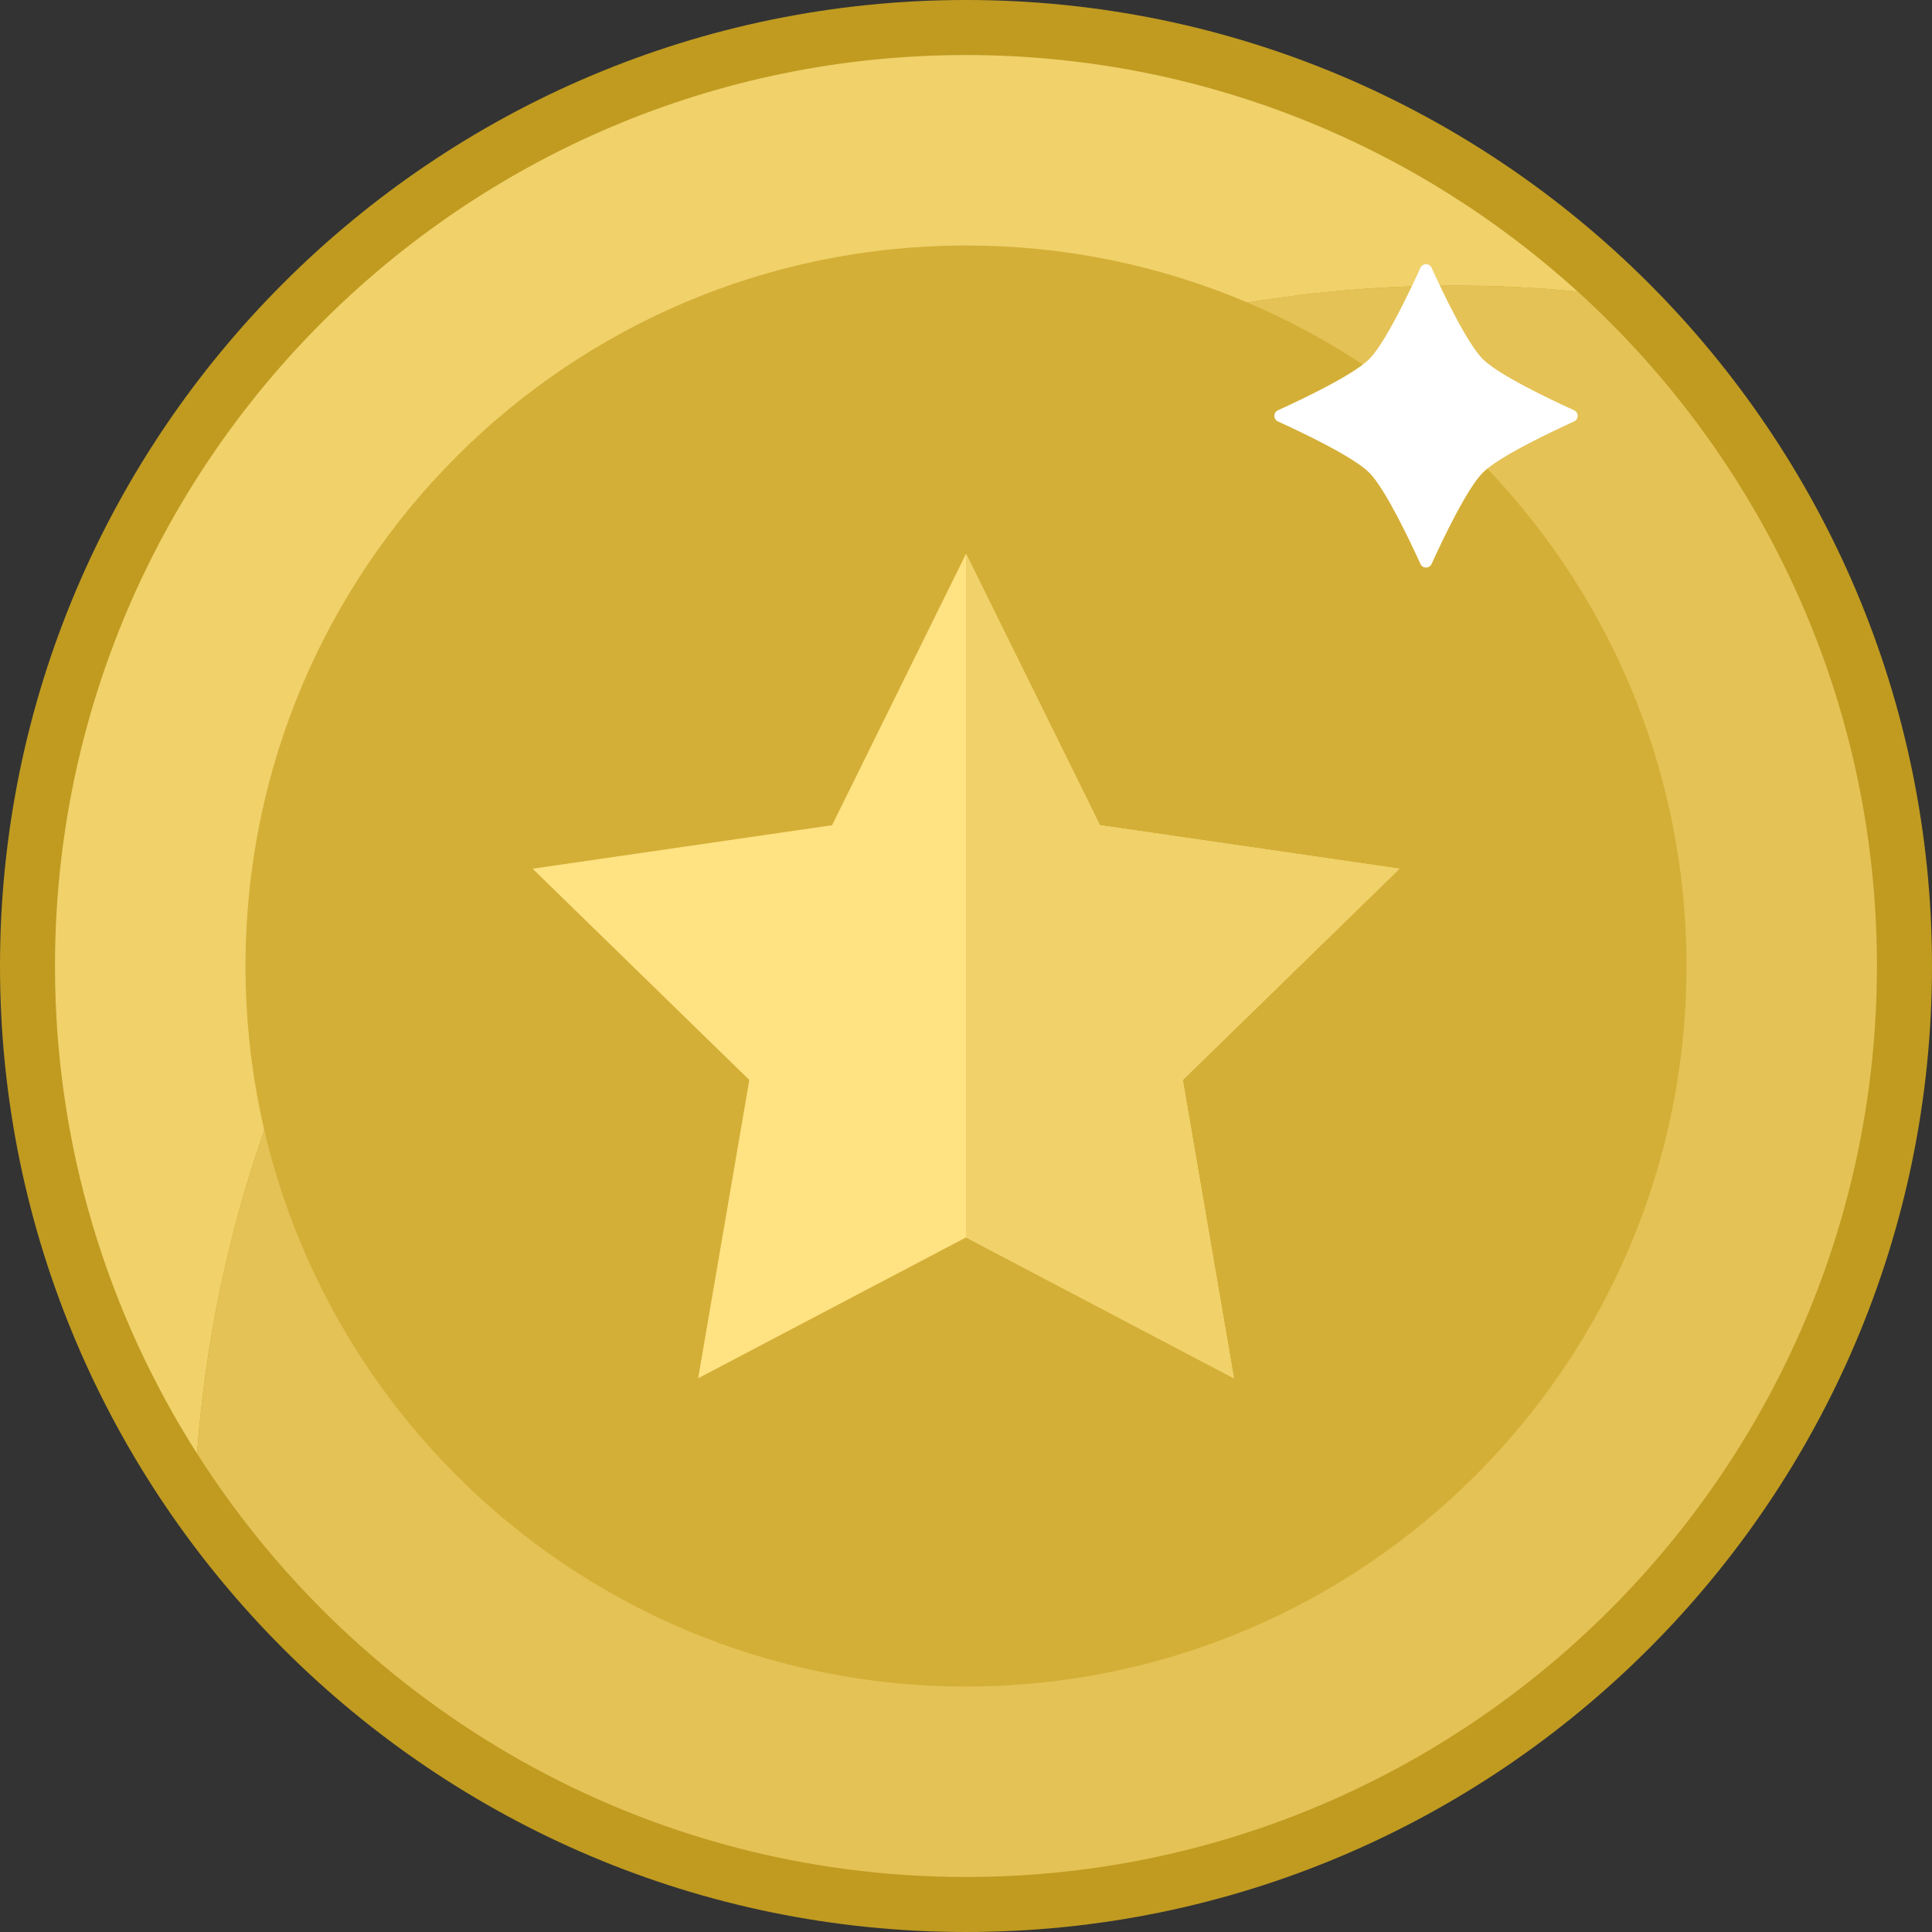
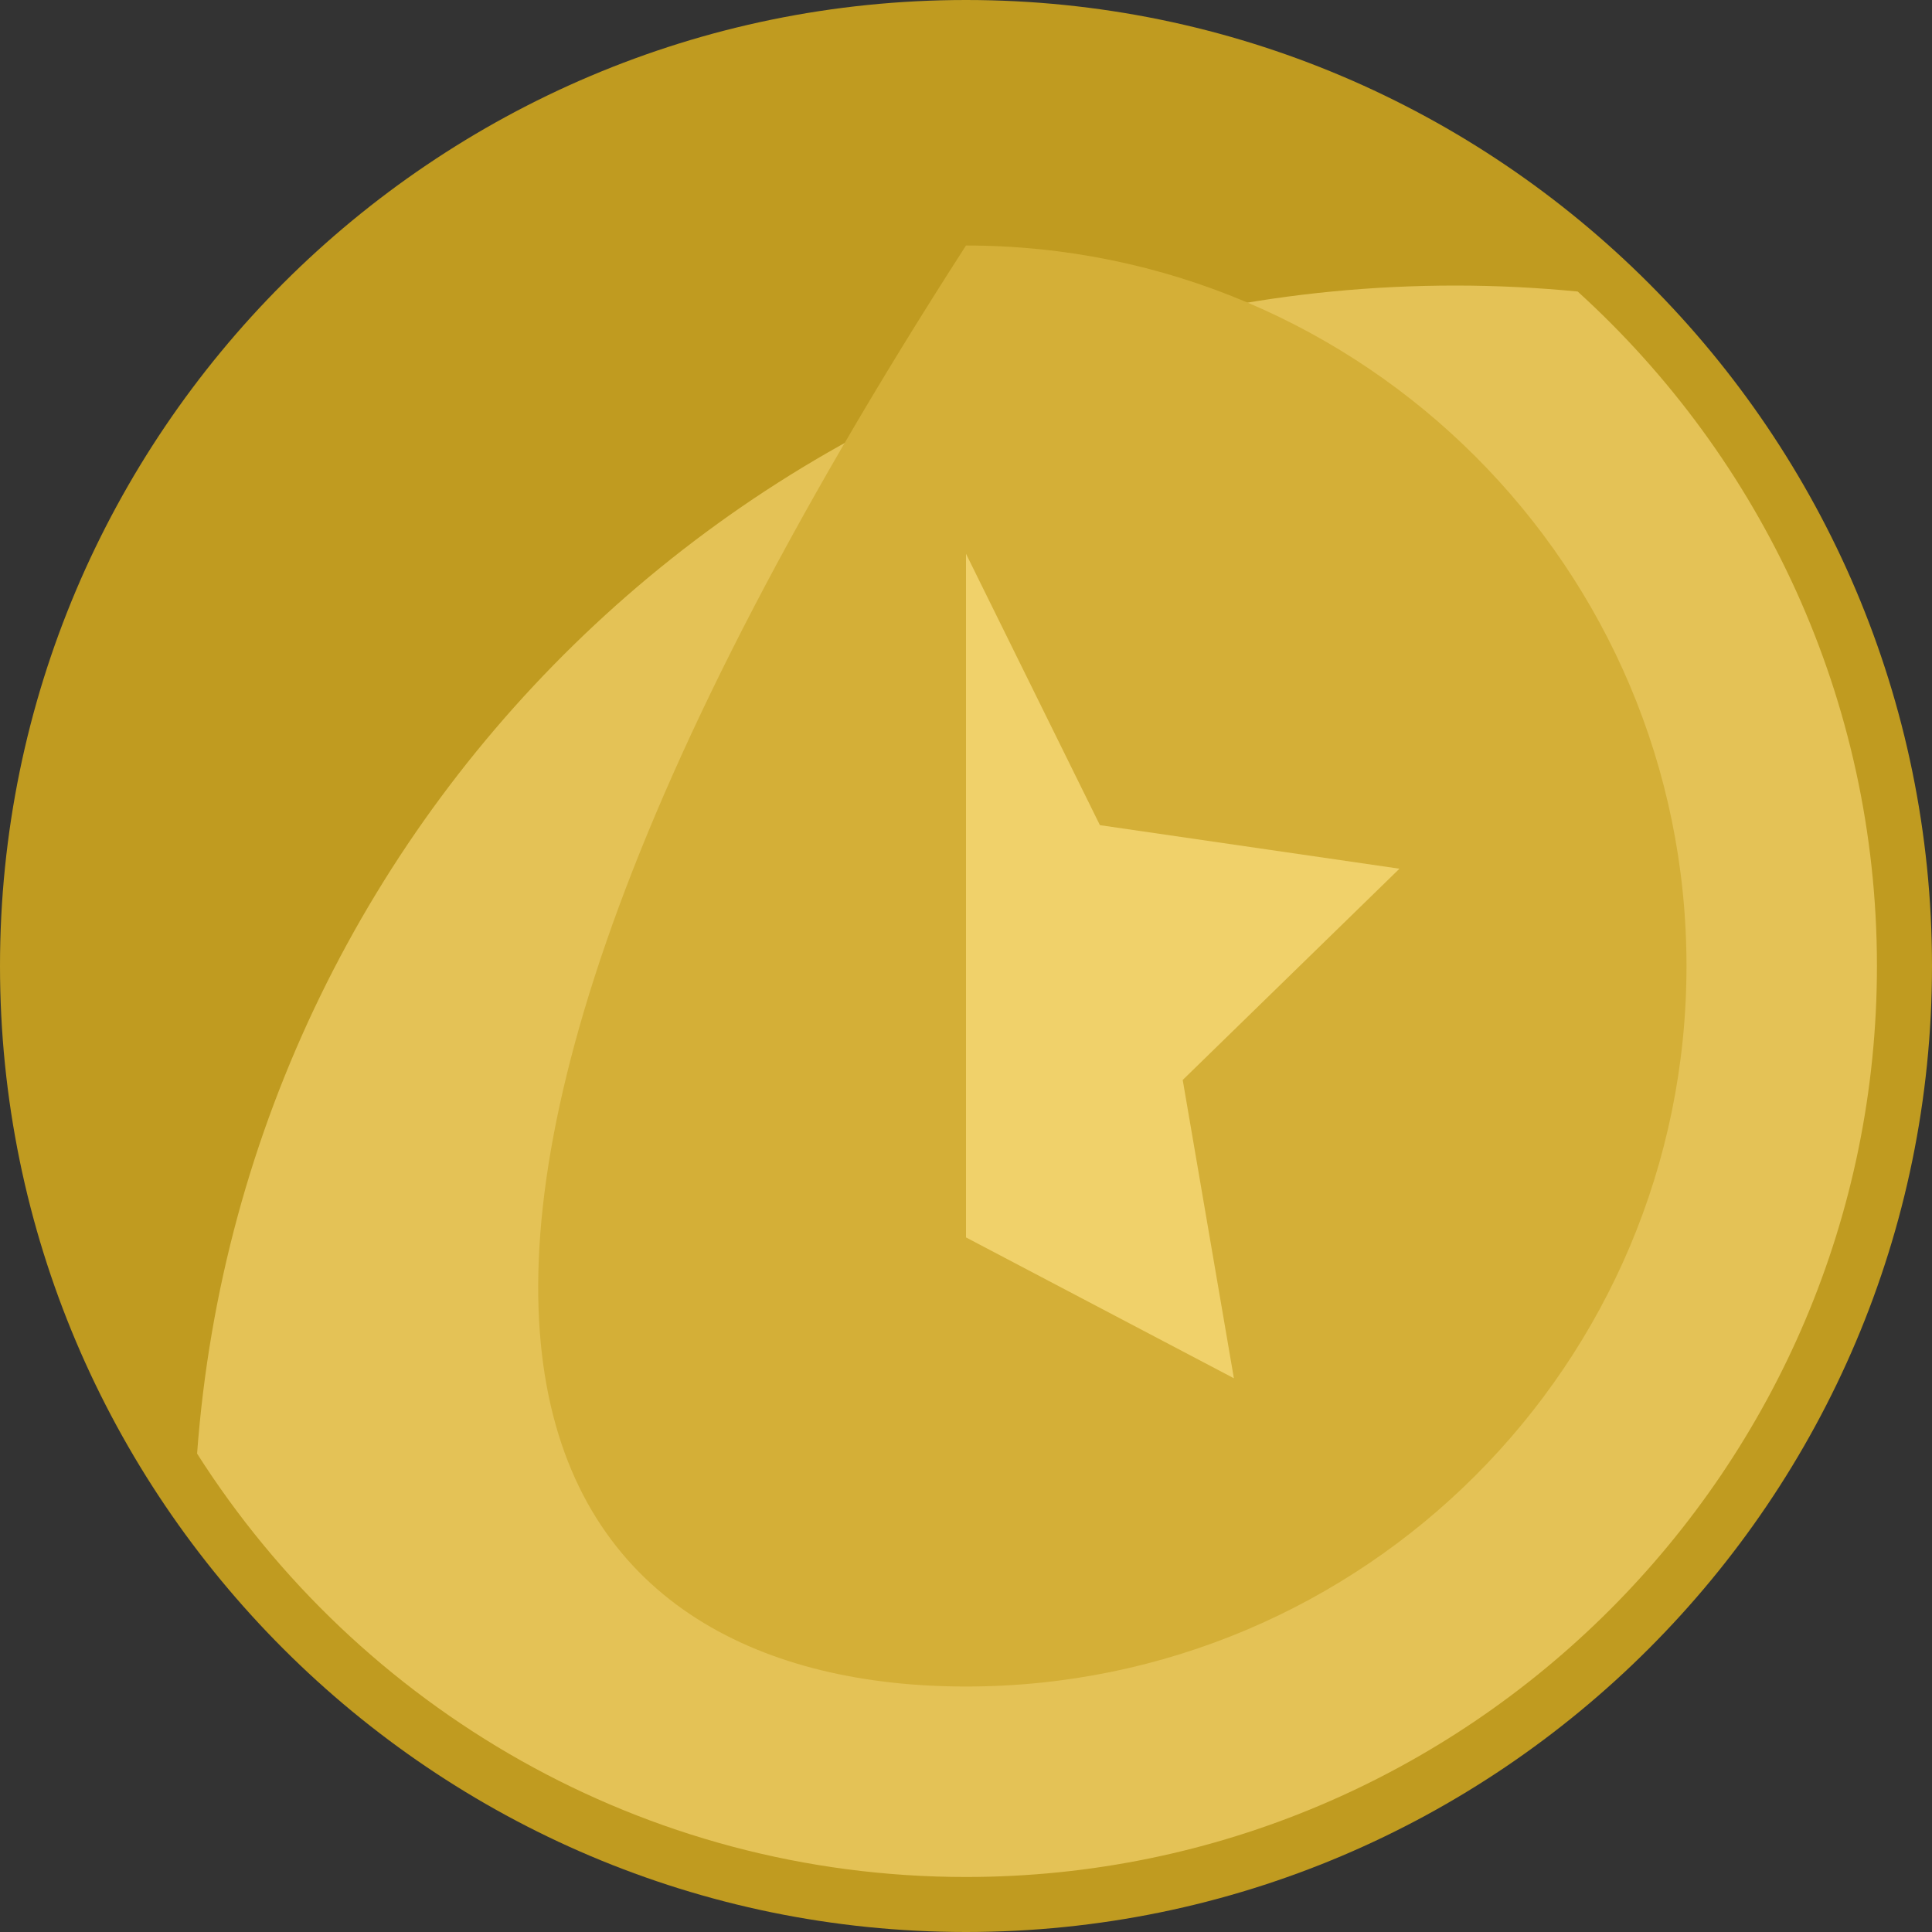
<svg xmlns="http://www.w3.org/2000/svg" width="70" height="70" viewBox="0 0 70 70" fill="none">
  <rect x="0" y="0" width="70" height="70" fill="#333333" stroke="none" />
  <path d="M35 70C15.701 70 0 54.299 0 34.999C0 15.7 15.701 0 35 0C54.299 0 70 15.7 70 34.999C70 54.299 54.298 70 35 70Z" fill="#C09B20" />
-   <path d="M52.734 10.347C54.228 10.347 55.705 10.424 57.161 10.563C51.299 5.242 43.521 1.994 34.999 1.994C16.799 1.994 1.992 16.801 1.992 35.001C1.992 41.497 3.887 47.556 7.14 52.668C8.888 29.005 28.624 10.347 52.734 10.347Z" fill="#F0D16A" />
  <path d="M34.998 68.007C53.197 68.007 68.005 53.201 68.005 35C68.005 25.323 63.818 16.606 57.162 10.562C55.705 10.422 54.228 10.346 52.734 10.346C28.626 10.346 8.888 29.005 7.141 52.667C13.002 61.88 23.296 68.007 34.998 68.007Z" fill="#E4C256" />
-   <path d="M35 61.106C49.417 61.106 61.105 49.418 61.105 35C61.105 20.582 49.417 8.895 35 8.895C20.582 8.895 8.895 20.582 8.895 35C8.895 49.418 20.582 61.106 35 61.106Z" fill="#D4AF37" />
-   <path d="M50.706 31.475L39.854 29.899L35.001 20.064L30.148 29.899L19.297 31.475L27.149 39.129L25.295 49.937L35.001 44.834L44.707 49.937L42.854 39.129L50.706 31.475Z" fill="#FFE282" />
-   <path d="M53.724 13.01C54.298 13.584 56.162 14.47 57.032 14.865C57.206 14.944 57.206 15.191 57.032 15.27C56.162 15.666 54.299 16.55 53.724 17.125C53.151 17.699 52.265 19.563 51.87 20.432C51.791 20.607 51.544 20.607 51.465 20.432C51.069 19.563 50.185 17.7 49.61 17.125C49.036 16.551 47.172 15.666 46.303 15.27C46.128 15.191 46.128 14.944 46.303 14.865C47.172 14.47 49.035 13.585 49.61 13.01C50.184 12.437 51.069 10.572 51.465 9.703C51.544 9.529 51.791 9.529 51.87 9.703C52.264 10.572 53.15 12.435 53.724 13.01Z" fill="white" />
+   <path d="M35 61.106C49.417 61.106 61.105 49.418 61.105 35C61.105 20.582 49.417 8.895 35 8.895C8.895 49.418 20.582 61.106 35 61.106Z" fill="#D4AF37" />
  <path d="M50.705 31.475L39.852 29.897L35 20.064V44.834L44.706 49.937L42.852 39.129L50.705 31.475Z" fill="#F0D16A" />
</svg>